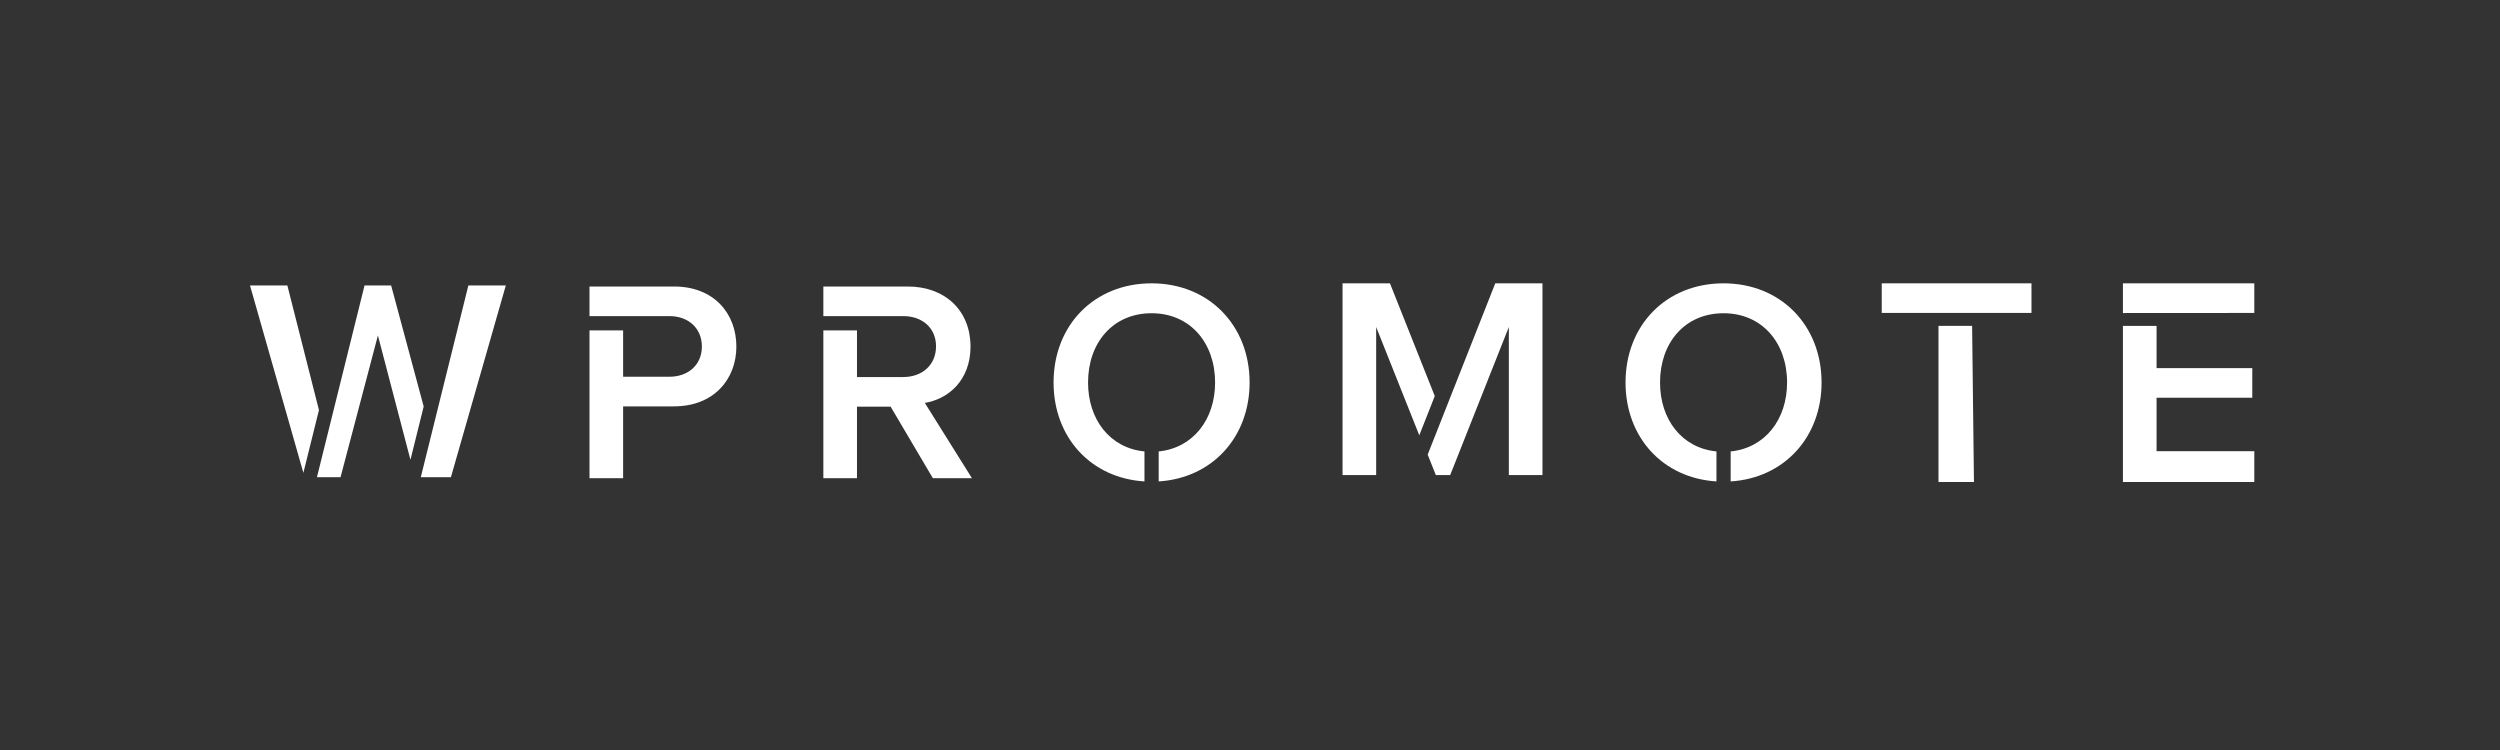
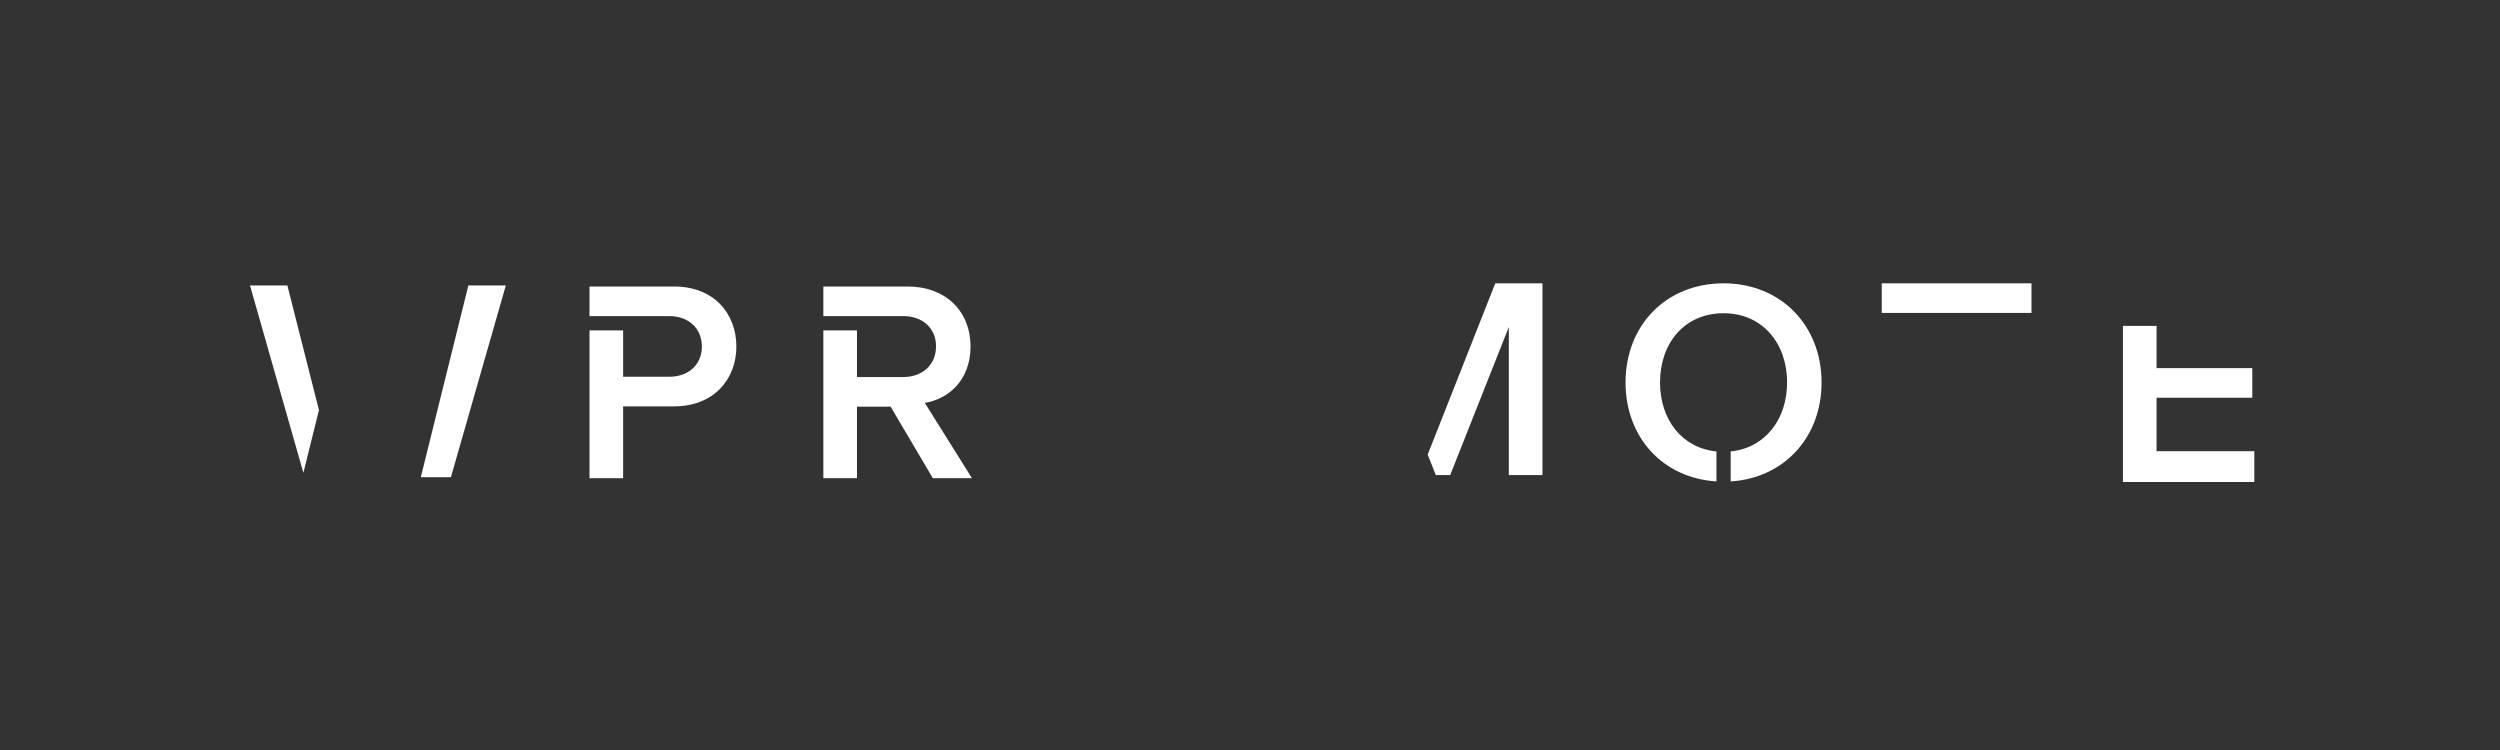
<svg xmlns="http://www.w3.org/2000/svg" width="150" height="45" viewBox="0 0 150 45" fill="none">
  <rect x="0" y="0" width="150" height="45" fill="#333333" stroke="none" />
-   <path d="M69.095 17C65.646 17 63.214 19.518 63.214 22.95C63.214 26.238 65.447 28.686 68.668 28.885V27.086C66.587 26.88 65.283 25.165 65.283 22.95C65.283 20.57 66.767 18.794 69.095 18.794C71.406 18.794 72.906 20.57 72.906 22.95C72.906 25.164 71.588 26.878 69.521 27.086V28.885C72.728 28.685 74.976 26.238 74.976 22.95C74.976 19.518 72.527 17 69.095 17Z" fill="white" />
  <path d="M103.413 17C99.964 17 97.532 19.518 97.532 22.95C97.532 26.238 99.766 28.686 102.987 28.885V27.086C100.905 26.88 99.602 25.165 99.602 22.95C99.602 20.57 101.085 18.794 103.413 18.794C105.724 18.794 107.225 20.57 107.225 22.95C107.225 25.164 105.907 26.878 103.84 27.086V28.885C107.046 28.685 109.294 26.238 109.294 22.95C109.294 19.518 106.845 17 103.413 17Z" fill="white" />
  <path d="M54.195 18.966C55.334 18.966 56.162 19.674 56.162 20.777C56.162 21.898 55.334 22.622 54.195 22.622H51.419V19.823H49.401V28.693H51.419V24.399H53.437L55.972 28.693H58.317L55.489 24.174C56.886 23.95 58.231 22.829 58.231 20.795C58.231 18.656 56.73 17.19 54.454 17.19H49.401V18.969" fill="white" />
  <path d="M40.164 18.966C41.302 18.966 42.113 19.691 42.113 20.795C42.113 21.881 41.302 22.605 40.164 22.605H37.387V19.823H35.37V28.693H37.387V24.382H40.44C42.837 24.382 44.182 22.743 44.182 20.795C44.182 18.829 42.854 17.19 40.44 17.19H35.37V18.969" fill="white" />
  <path d="M19.137 24.605L17.242 17.128H15L18.203 28.37L19.137 24.605Z" fill="white" />
-   <path d="M23.468 17.128H21.872L19.017 28.63H20.433L22.675 20.128L24.627 27.589L25.421 24.389L23.468 17.128Z" fill="white" />
  <path d="M25.248 28.63H27.055L30.349 17.128H28.102L25.248 28.63Z" fill="white" />
  <path d="M121.889 17H112.904V18.775H121.889V17Z" fill="white" />
-   <path d="M135.258 18.777V17H127.376V18.782" fill="white" />
-   <path d="M116.309 28.919H118.437L118.327 19.554H116.309V28.919Z" fill="white" />
  <path d="M129.394 23.864H135.137V22.088H129.394V19.554H127.376V28.919H135.258V27.072H129.394V23.864Z" fill="white" />
  <path d="M89.716 17L85.661 27.276L86.149 28.503H87.012L90.53 19.622V28.503H92.548V17H89.716Z" fill="white" />
-   <path d="M82.57 19.622L85.157 26.119L86.086 23.764L83.398 17H80.553V28.503H82.57V19.622Z" fill="white" />
</svg>